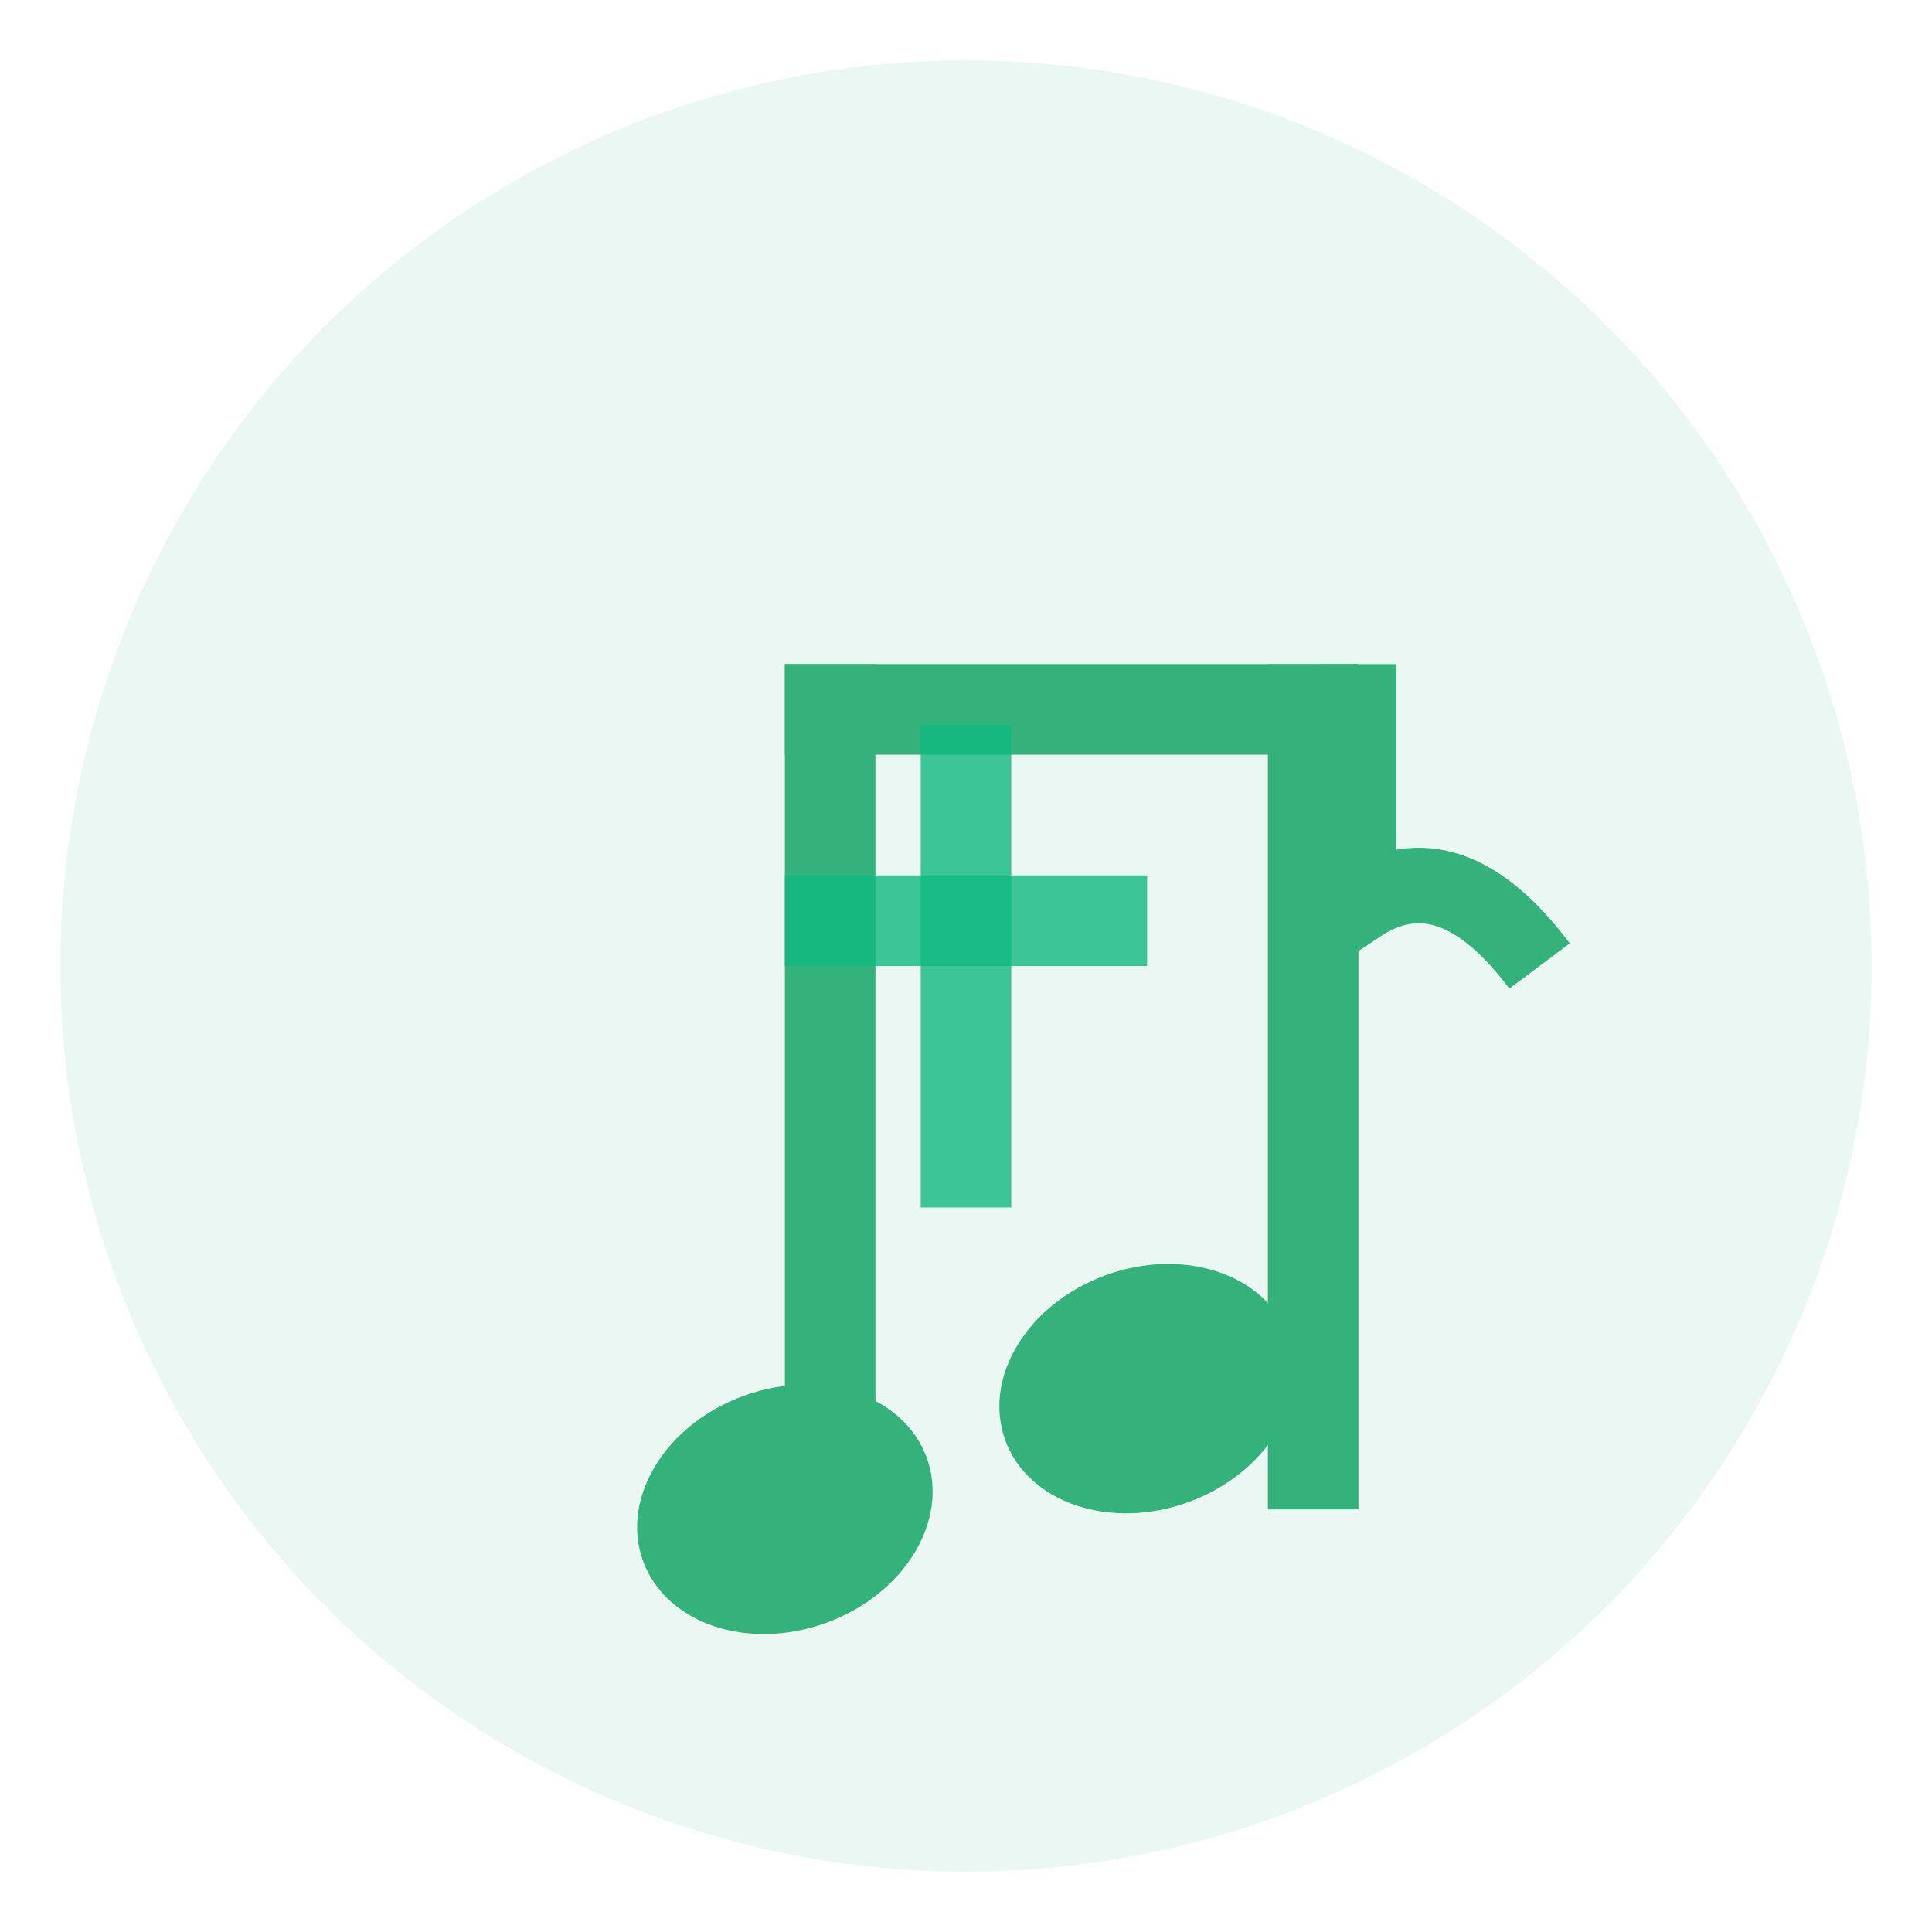
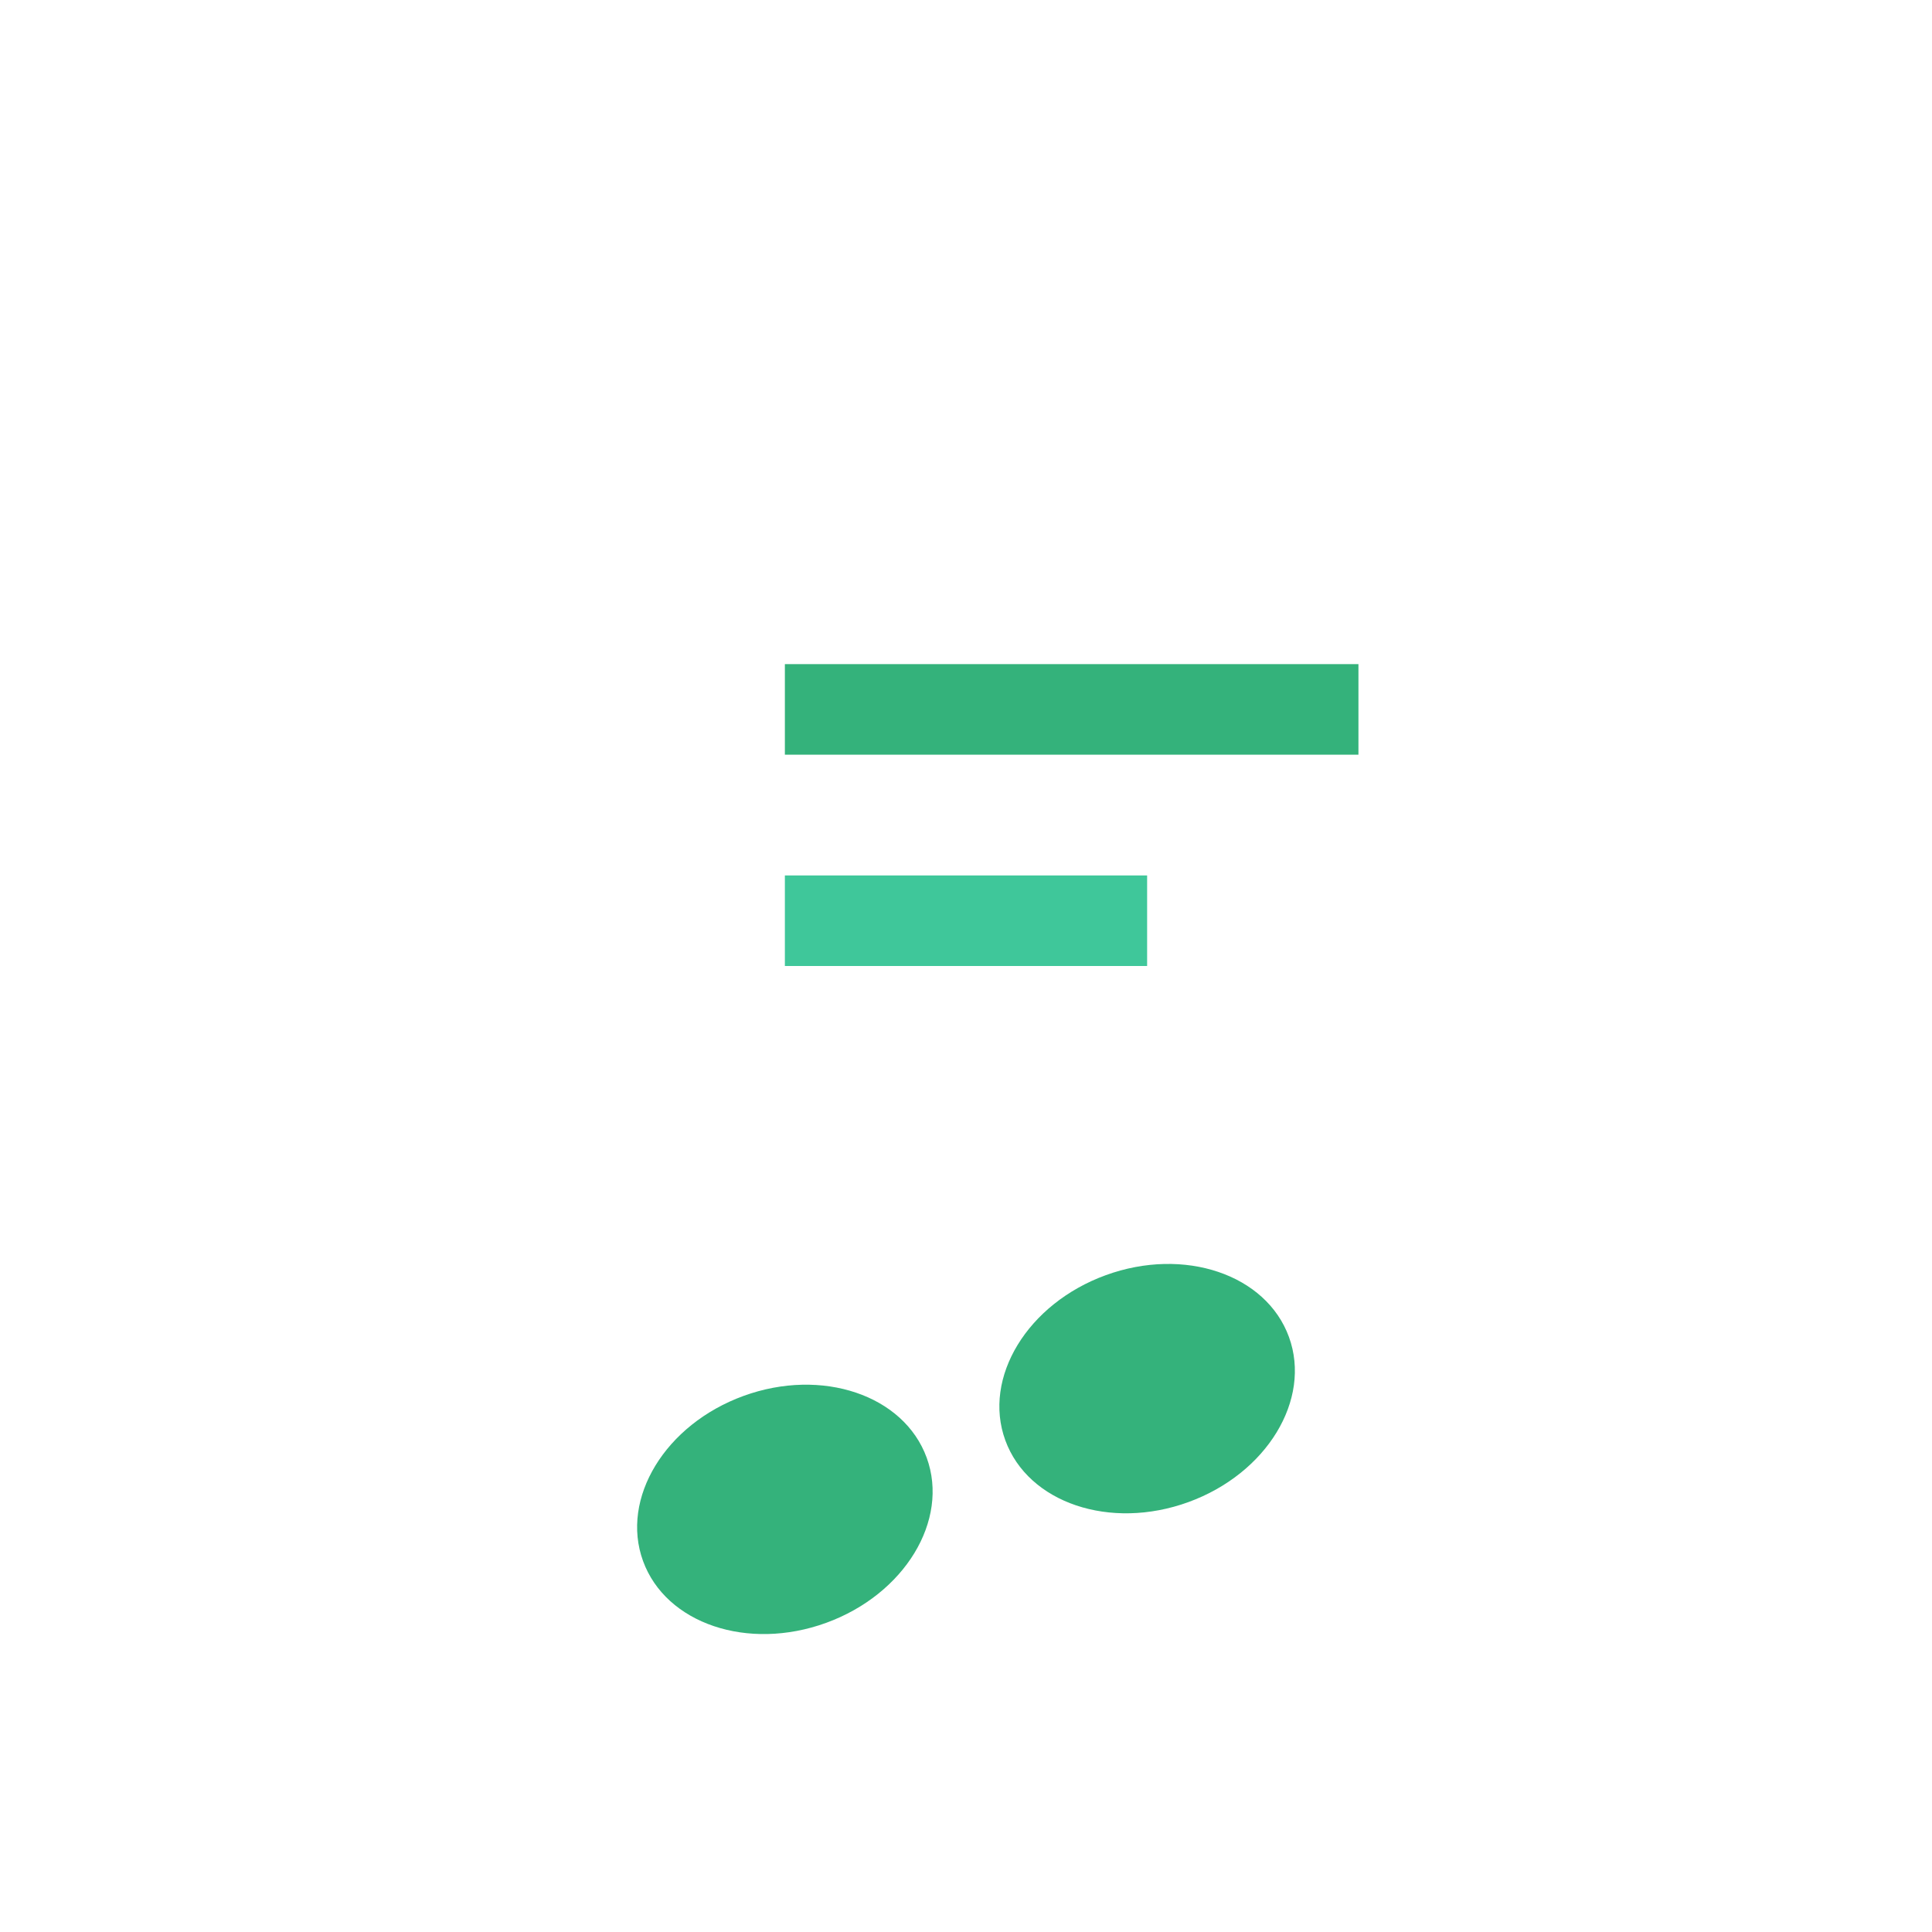
<svg xmlns="http://www.w3.org/2000/svg" viewBox="0 0 64 64" fill="none">
-   <circle cx="32" cy="32" r="30" fill="#34B27B" opacity="0.1" />
  <g transform="translate(16, 10)">
-     <rect x="26" y="12" width="3" height="28" fill="#34B27B" />
-     <path d="M29 12 L29 20 Q32 18 35 22" stroke="#34B27B" stroke-width="2.5" fill="none" />
    <ellipse cx="22" cy="36" rx="5" ry="4" fill="#34B27B" transform="rotate(-20 22 36)" />
    <ellipse cx="10" cy="40" rx="5" ry="4" fill="#34B27B" transform="rotate(-20 10 40)" />
-     <rect x="10" y="12" width="3" height="28" fill="#34B27B" />
    <rect x="10" y="12" width="19" height="3" fill="#34B27B" />
  </g>
  <g transform="translate(32, 32)">
-     <rect x="-1.5" y="-8" width="3" height="16" fill="#10B981" opacity="0.8" />
    <rect x="-6" y="-3" width="12" height="3" fill="#10B981" opacity="0.8" />
  </g>
</svg>